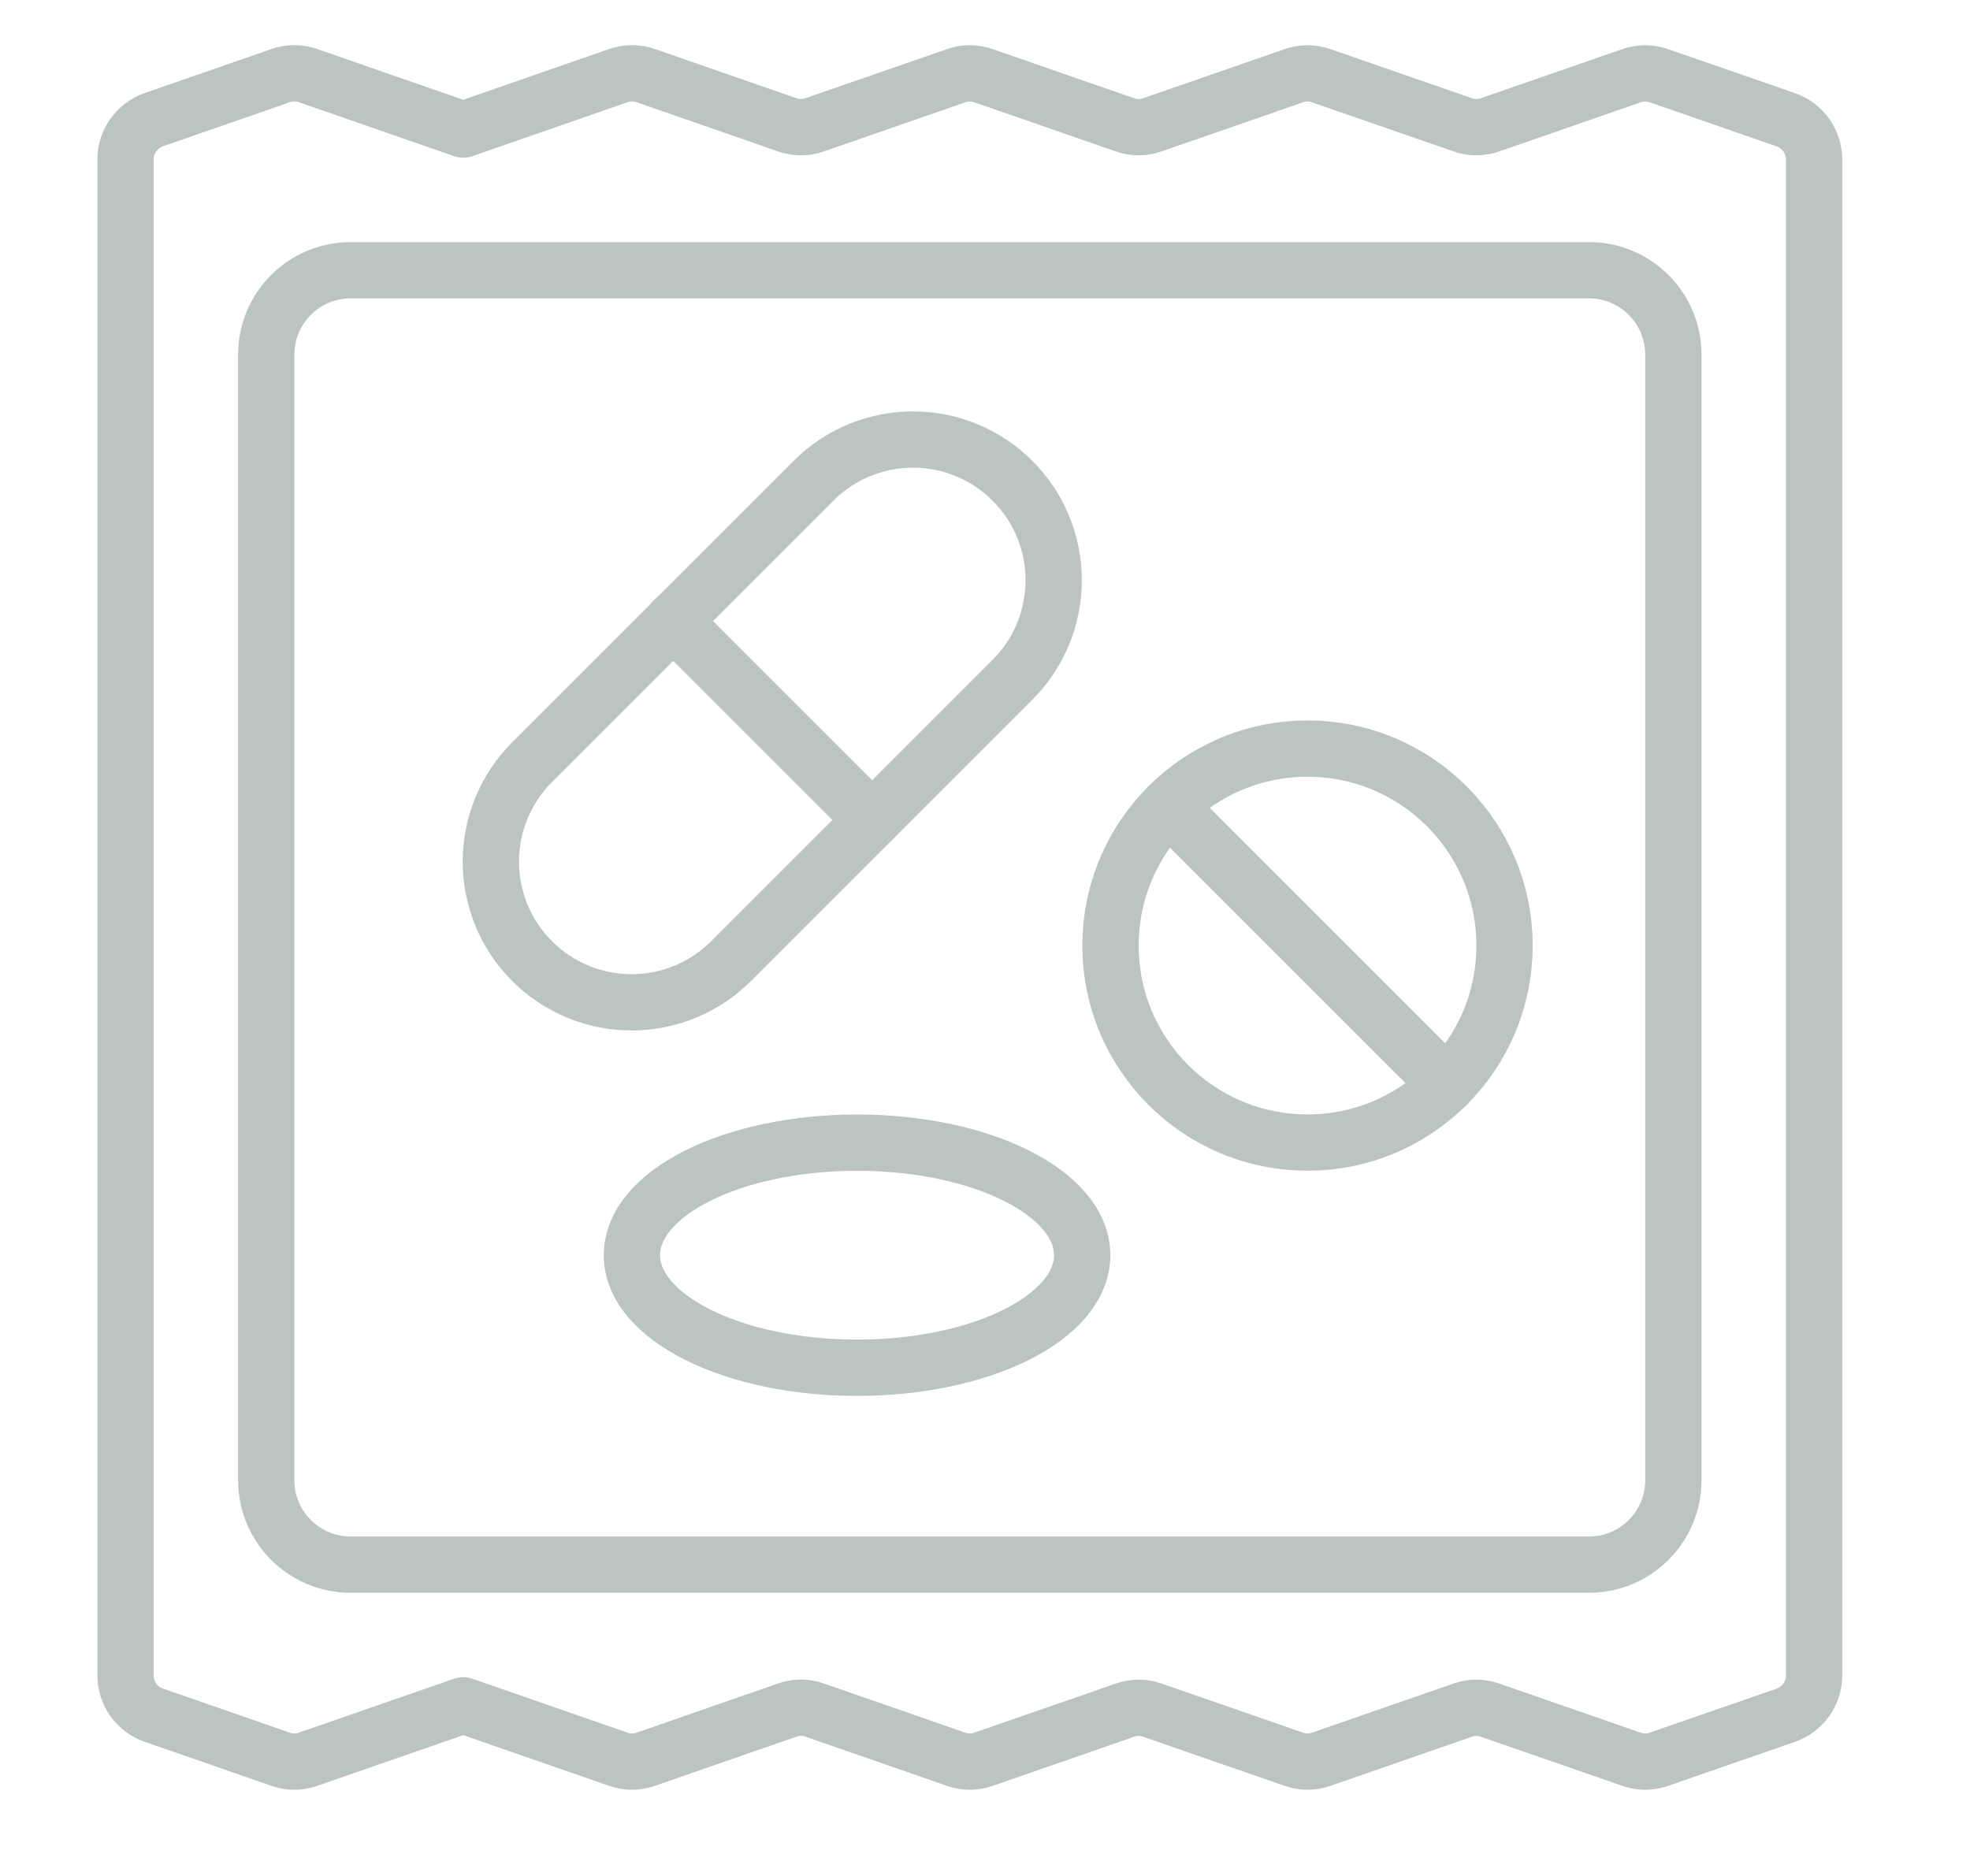
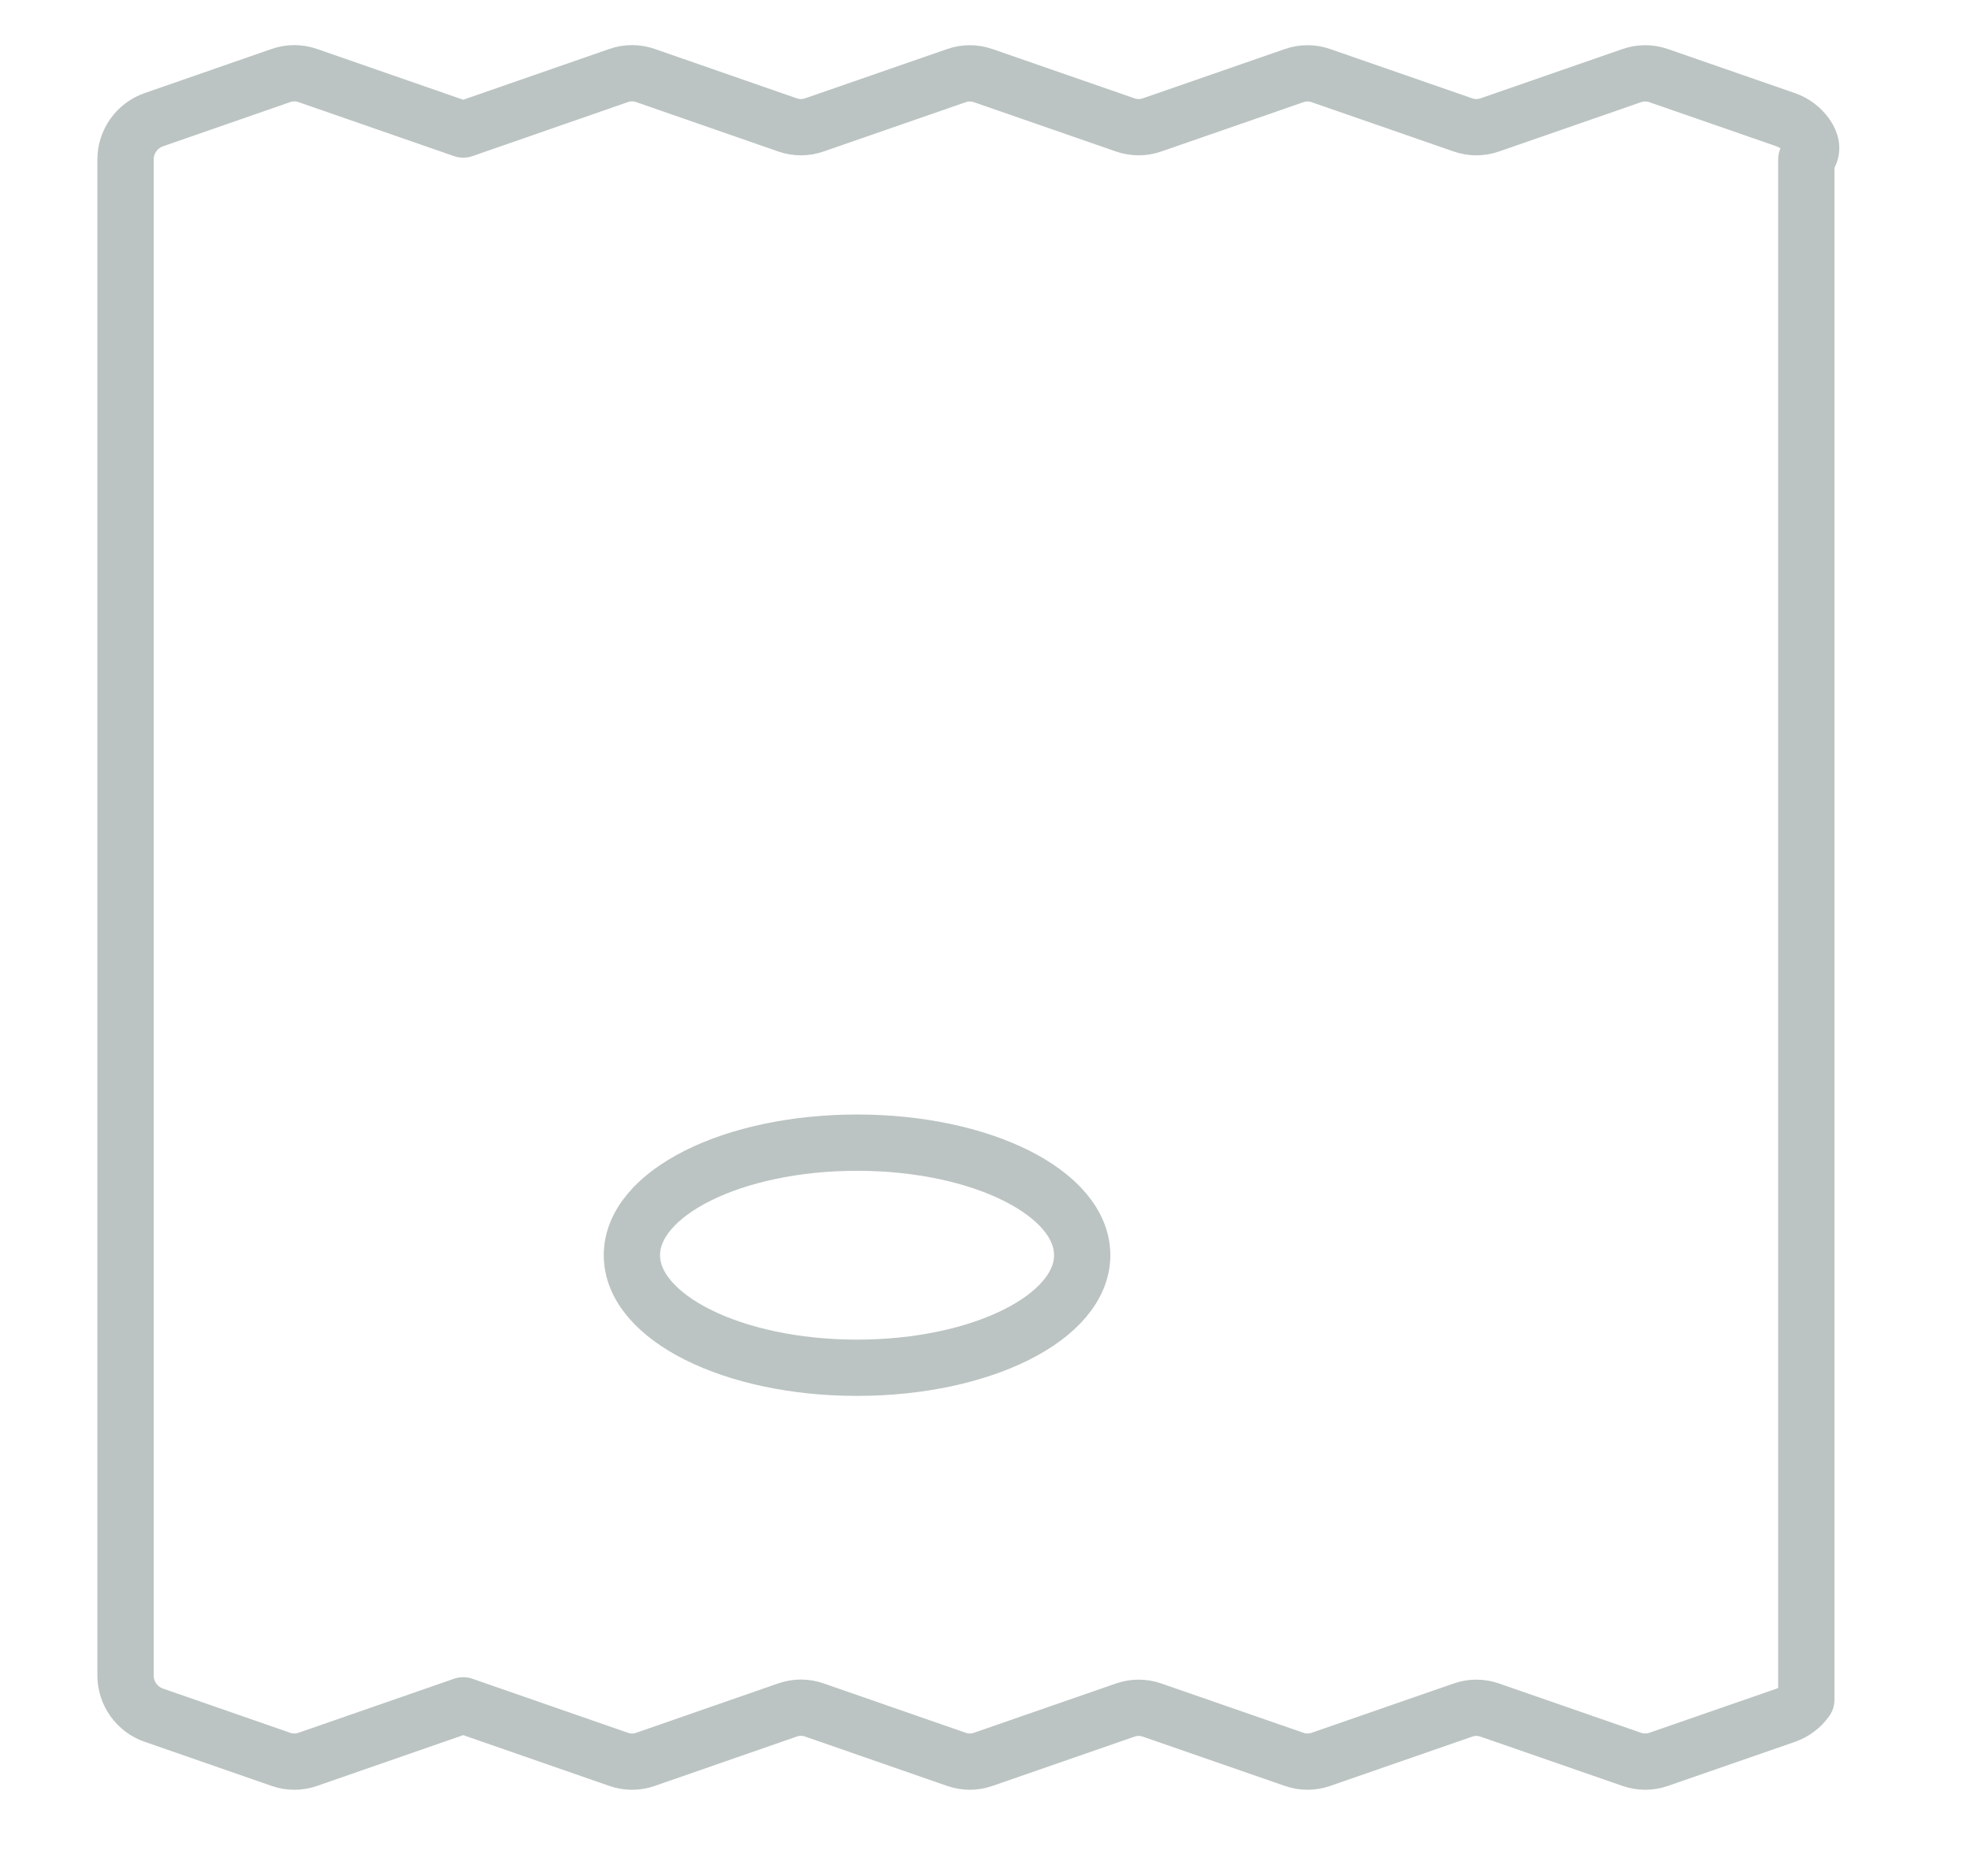
<svg xmlns="http://www.w3.org/2000/svg" width="21" height="20" viewBox="0 0 21 20" fill="none">
-   <path d="M1.338 17.861C1.338 17.955 1.367 18.046 1.421 18.122C1.475 18.198 1.552 18.256 1.64 18.286L2.995 18.757C3.087 18.789 3.188 18.789 3.28 18.757L4.938 18.181L6.595 18.757C6.687 18.789 6.788 18.789 6.88 18.757L8.396 18.23C8.488 18.198 8.588 18.198 8.68 18.23L10.196 18.757C10.288 18.789 10.388 18.789 10.48 18.757L11.996 18.231C12.088 18.199 12.188 18.199 12.28 18.231L13.796 18.757C13.888 18.789 13.988 18.789 14.08 18.757L15.596 18.231C15.688 18.199 15.788 18.199 15.88 18.231L17.395 18.757C17.488 18.789 17.588 18.789 17.68 18.757L19.035 18.287C19.124 18.256 19.201 18.198 19.255 18.122C19.309 18.046 19.338 17.955 19.338 17.861V1.701C19.338 1.608 19.309 1.517 19.255 1.441C19.2 1.364 19.124 1.307 19.035 1.276L17.68 0.806C17.588 0.774 17.488 0.774 17.395 0.806L15.88 1.332C15.788 1.364 15.688 1.364 15.596 1.332L14.08 0.806C13.988 0.774 13.888 0.774 13.796 0.806L12.28 1.332C12.188 1.364 12.088 1.364 11.996 1.332L10.48 0.806C10.388 0.774 10.288 0.774 10.196 0.806L8.68 1.332C8.588 1.364 8.488 1.364 8.396 1.332L6.88 0.805C6.788 0.773 6.687 0.773 6.595 0.805L4.938 1.381L3.28 0.805C3.188 0.773 3.087 0.773 2.995 0.805L1.64 1.276C1.552 1.307 1.475 1.364 1.421 1.441C1.367 1.517 1.338 1.608 1.338 1.701V17.861Z" stroke="#BBC4C2" stroke-width="0.6" stroke-linecap="round" stroke-linejoin="round" />
-   <path d="M16.938 2.881H3.738C3.241 2.881 2.838 3.284 2.838 3.781V15.781C2.838 16.278 3.241 16.681 3.738 16.681H16.938C17.435 16.681 17.838 16.278 17.838 15.781V3.781C17.838 3.284 17.435 2.881 16.938 2.881Z" stroke="#BBC4C2" stroke-width="0.6" stroke-linecap="round" stroke-linejoin="round" />
-   <path d="M13.938 12.181C15.098 12.181 16.038 11.241 16.038 10.081C16.038 8.922 15.098 7.981 13.938 7.981C12.778 7.981 11.838 8.922 11.838 10.081C11.838 11.241 12.778 12.181 13.938 12.181Z" stroke="#BBC4C2" stroke-width="0.6" stroke-linecap="round" stroke-linejoin="round" />
-   <path d="M12.455 8.596L15.425 11.566" stroke="#BBC4C2" stroke-width="0.6" stroke-linecap="round" stroke-linejoin="round" />
-   <path d="M7.798 10.242C7.658 10.383 7.493 10.494 7.311 10.57C7.129 10.646 6.933 10.686 6.735 10.686C6.538 10.686 6.342 10.648 6.16 10.572C5.977 10.497 5.811 10.386 5.672 10.246C5.532 10.107 5.421 9.941 5.346 9.758C5.271 9.576 5.232 9.38 5.232 9.183C5.233 8.985 5.272 8.79 5.349 8.607C5.425 8.425 5.536 8.26 5.677 8.121L8.677 5.121C8.958 4.841 9.339 4.685 9.736 4.686C10.133 4.687 10.513 4.845 10.793 5.126C11.074 5.406 11.232 5.786 11.232 6.183C11.233 6.58 11.077 6.961 10.798 7.242L7.798 10.242Z" stroke="#BBC4C2" stroke-width="0.6" stroke-linecap="round" stroke-linejoin="round" />
-   <path d="M9.298 8.743L7.174 6.619" stroke="#BBC4C2" stroke-width="0.6" stroke-linecap="round" stroke-linejoin="round" />
+   <path d="M1.338 17.861C1.338 17.955 1.367 18.046 1.421 18.122C1.475 18.198 1.552 18.256 1.64 18.286L2.995 18.757C3.087 18.789 3.188 18.789 3.28 18.757L4.938 18.181L6.595 18.757C6.687 18.789 6.788 18.789 6.88 18.757L8.396 18.23C8.488 18.198 8.588 18.198 8.68 18.23L10.196 18.757C10.288 18.789 10.388 18.789 10.48 18.757L11.996 18.231C12.088 18.199 12.188 18.199 12.28 18.231L13.796 18.757C13.888 18.789 13.988 18.789 14.08 18.757L15.596 18.231C15.688 18.199 15.788 18.199 15.88 18.231L17.395 18.757C17.488 18.789 17.588 18.789 17.68 18.757L19.035 18.287C19.124 18.256 19.201 18.198 19.255 18.122V1.701C19.338 1.608 19.309 1.517 19.255 1.441C19.2 1.364 19.124 1.307 19.035 1.276L17.68 0.806C17.588 0.774 17.488 0.774 17.395 0.806L15.88 1.332C15.788 1.364 15.688 1.364 15.596 1.332L14.08 0.806C13.988 0.774 13.888 0.774 13.796 0.806L12.28 1.332C12.188 1.364 12.088 1.364 11.996 1.332L10.48 0.806C10.388 0.774 10.288 0.774 10.196 0.806L8.68 1.332C8.588 1.364 8.488 1.364 8.396 1.332L6.88 0.805C6.788 0.773 6.687 0.773 6.595 0.805L4.938 1.381L3.28 0.805C3.188 0.773 3.087 0.773 2.995 0.805L1.64 1.276C1.552 1.307 1.475 1.364 1.421 1.441C1.367 1.517 1.338 1.608 1.338 1.701V17.861Z" stroke="#BBC4C2" stroke-width="0.6" stroke-linecap="round" stroke-linejoin="round" />
  <path d="M9.136 14.582C10.462 14.582 11.536 14.044 11.536 13.382C11.536 12.719 10.462 12.182 9.136 12.182C7.811 12.182 6.736 12.719 6.736 13.382C6.736 14.044 7.811 14.582 9.136 14.582Z" stroke="#BBC4C2" stroke-width="0.6" stroke-linecap="round" stroke-linejoin="round" />
</svg>